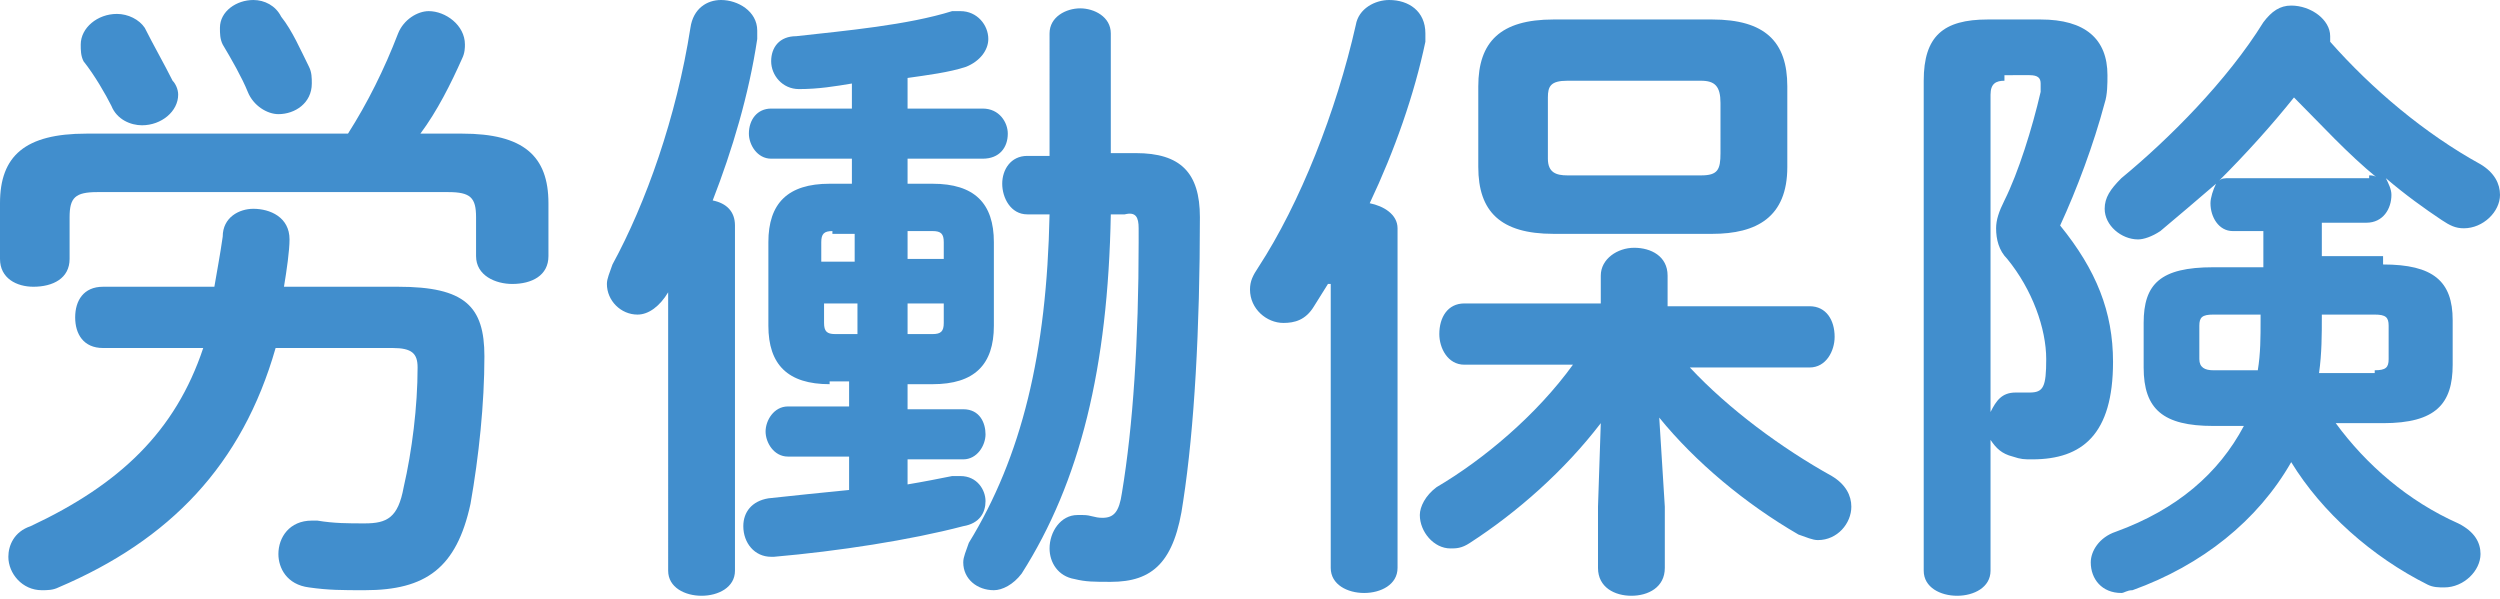
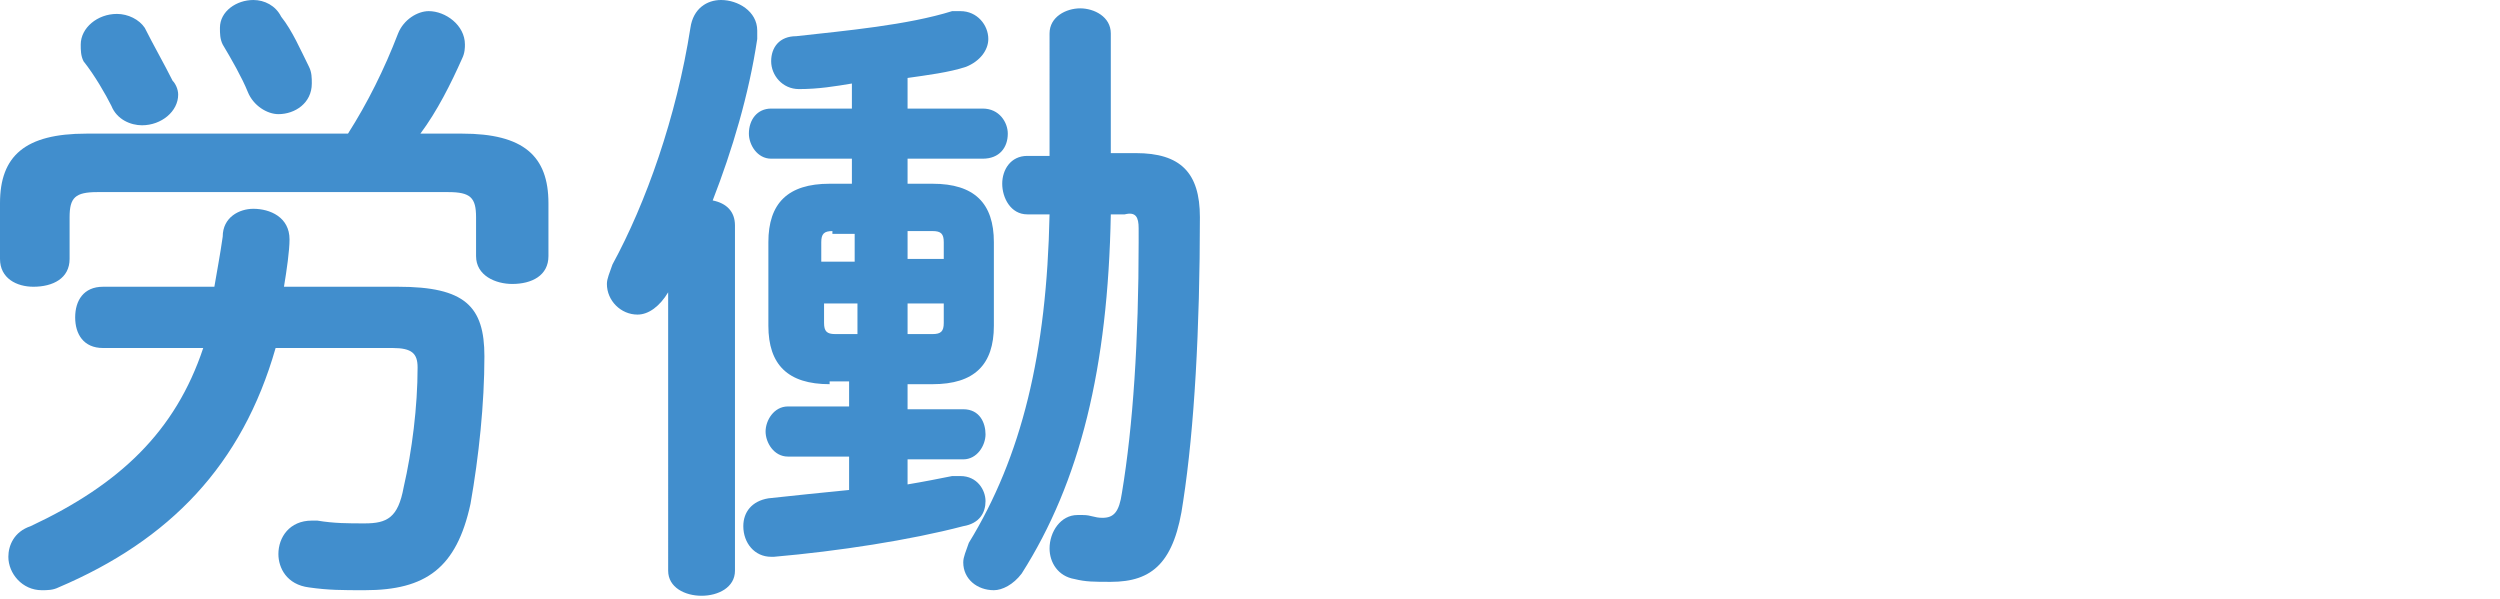
<svg xmlns="http://www.w3.org/2000/svg" version="1.1" id="レイヤー_1" x="0px" y="0px" width="89.8px" height="21.5px" viewBox="0 0 89.8 21.5" style="enable-background:new 0 0 89.8 21.5;" xml:space="preserve">
  <style type="text/css">
	.st0{fill:#418ECD;}
</style>
  <g>
    <g>
      <path class="st0" d="M12.5,4.8c0.7-1.1,1.3-2.3,1.8-3.6c0.2-0.5,0.7-0.8,1.1-0.8c0.6,0,1.3,0.5,1.3,1.2c0,0.1,0,0.3-0.1,0.5    c-0.4,0.9-0.9,1.9-1.5,2.7h1.5c2.2,0,3.1,0.8,3.1,2.5v1.9c0,0.7-0.6,1-1.3,1c-0.6,0-1.3-0.3-1.3-1V7.8c0-0.7-0.2-0.9-1-0.9H3.5    c-0.8,0-1,0.2-1,0.9v1.5c0,0.7-0.6,1-1.3,1C0.6,10.3,0,10,0,9.3v-2c0-1.7,0.9-2.5,3.1-2.5H12.5z M7.7,10.3    c0.1-0.6,0.2-1.1,0.3-1.8C8,7.8,8.6,7.5,9.1,7.5c0.6,0,1.3,0.3,1.3,1.1c0,0.4-0.1,1.1-0.2,1.7l4.1,0c2.4,0,3.1,0.7,3.1,2.5    c0,1.7-0.2,3.6-0.5,5.3c-0.5,2.3-1.6,3.1-3.8,3.1c-0.8,0-1.3,0-2-0.1c-0.8-0.1-1.1-0.7-1.1-1.2c0-0.6,0.4-1.2,1.2-1.2h0.2    c0.6,0.1,1.1,0.1,1.7,0.1c0.8,0,1.2-0.2,1.4-1.3c0.3-1.3,0.5-2.9,0.5-4.3c0-0.5-0.2-0.7-0.9-0.7l-4.2,0c-1.2,4.2-3.8,6.9-7.8,8.6    c-0.2,0.1-0.4,0.1-0.6,0.1c-0.7,0-1.2-0.6-1.2-1.2c0-0.4,0.2-0.9,0.8-1.1c3.2-1.5,5.2-3.4,6.2-6.4l-3.6,0c-0.7,0-1-0.5-1-1.1    c0-0.6,0.3-1.1,1-1.1L7.7,10.3z M6.2,2.9C6.3,3,6.4,3.2,6.4,3.4c0,0.6-0.6,1.1-1.3,1.1C4.7,4.5,4.2,4.3,4,3.8    C3.8,3.4,3.4,2.7,3,2.2C2.9,2,2.9,1.8,2.9,1.6c0-0.6,0.6-1.1,1.3-1.1c0.4,0,0.8,0.2,1,0.5C5.5,1.6,5.9,2.3,6.2,2.9z M11.1,2.4    c0.1,0.2,0.1,0.4,0.1,0.6c0,0.7-0.6,1.1-1.2,1.1c-0.4,0-0.9-0.3-1.1-0.8C8.7,2.8,8.3,2.1,8,1.6C7.9,1.4,7.9,1.2,7.9,1    c0-0.6,0.6-1,1.2-1c0.4,0,0.8,0.2,1,0.6C10.5,1.1,10.8,1.8,11.1,2.4z" />
      <path class="st0" d="M24,10.5c-0.3,0.5-0.7,0.8-1.1,0.8c-0.6,0-1.1-0.5-1.1-1.1c0-0.2,0.1-0.4,0.2-0.7c1.2-2.2,2.3-5.3,2.8-8.5    C24.9,0.3,25.4,0,25.9,0c0.6,0,1.3,0.4,1.3,1.1c0,0.1,0,0.2,0,0.3c-0.3,2-0.9,4-1.6,5.8c0.5,0.1,0.8,0.4,0.8,0.9v12.4    c0,0.6-0.6,0.9-1.2,0.9c-0.6,0-1.2-0.3-1.2-0.9L24,10.5L24,10.5z M29.8,13.8c-1.5,0-2.2-0.7-2.2-2.1v-3c0-1.4,0.7-2.1,2.2-2.1h0.8    V5.7h-2.9c-0.5,0-0.8-0.5-0.8-0.9c0-0.5,0.3-0.9,0.8-0.9h2.9V3c-0.6,0.1-1.2,0.2-1.9,0.2c-0.6,0-1-0.5-1-1c0-0.5,0.3-0.9,0.9-0.9    c1.8-0.2,4-0.4,5.6-0.9c0.1,0,0.2,0,0.3,0c0.6,0,1,0.5,1,1c0,0.4-0.3,0.8-0.8,1c-0.6,0.2-1.4,0.3-2.1,0.4v1.1h2.7    c0.6,0,0.9,0.5,0.9,0.9c0,0.5-0.3,0.9-0.9,0.9h-2.7v0.9h0.9c1.5,0,2.2,0.7,2.2,2.1v3c0,1.4-0.7,2.1-2.2,2.1h-0.9v0.9h2    c0.6,0,0.8,0.5,0.8,0.9s-0.3,0.9-0.8,0.9h-2v0.9c0.6-0.1,1.1-0.2,1.6-0.3c0.1,0,0.2,0,0.3,0c0.6,0,0.9,0.5,0.9,0.9    c0,0.4-0.2,0.8-0.8,0.9c-1.9,0.5-4.5,0.9-6.8,1.1h-0.1c-0.6,0-1-0.5-1-1.1c0-0.5,0.3-0.9,0.9-1c0.9-0.1,1.9-0.2,2.9-0.3v-1.2h-2.2    c-0.5,0-0.8-0.5-0.8-0.9s0.3-0.9,0.8-0.9h2.2v-0.9H29.8z M29.9,8.3c-0.3,0-0.4,0.1-0.4,0.4v0.7h1.2v-1H29.9z M30.8,12v-1.1h-1.2    v0.7c0,0.3,0.1,0.4,0.4,0.4H30.8z M33.9,8.7c0-0.3-0.1-0.4-0.4-0.4h-0.9v1h1.3V8.7z M33.5,12c0.3,0,0.4-0.1,0.4-0.4v-0.7h-1.3V12    H33.5z M39.9,7.7c-0.1,5.5-1.1,9.6-3.2,12.9c-0.3,0.4-0.7,0.6-1,0.6c-0.6,0-1.1-0.4-1.1-1c0-0.2,0.1-0.4,0.2-0.7    c1.9-3.1,2.8-6.8,2.9-11.8l-0.8,0c-0.6,0-0.9-0.6-0.9-1.1c0-0.5,0.3-1,0.9-1l0.8,0V1.2c0-0.6,0.6-0.9,1.1-0.9s1.1,0.3,1.1,0.9v4.3    l0.8,0h0.1c1.6,0,2.3,0.7,2.3,2.3c0,4-0.2,7.6-0.6,10.2c-0.3,2.2-1.1,2.9-2.6,2.9c-0.6,0-0.9,0-1.3-0.1c-0.6-0.1-0.9-0.6-0.9-1.1    c0-0.6,0.4-1.2,1-1.2c0.1,0,0.1,0,0.2,0c0.3,0,0.4,0.1,0.7,0.1c0.4,0,0.6-0.2,0.7-0.9c0.4-2.4,0.6-5.5,0.6-9V8.2    c0-0.4-0.1-0.6-0.5-0.5L39.9,7.7z" />
-       <path class="st0" d="M47.7,10.2L47.2,11c-0.3,0.5-0.7,0.6-1.1,0.6c-0.6,0-1.2-0.5-1.2-1.2c0-0.3,0.1-0.5,0.3-0.8    c1.5-2.3,2.8-5.6,3.5-8.7c0.1-0.6,0.7-0.9,1.2-0.9c0.7,0,1.3,0.4,1.3,1.2c0,0.1,0,0.2,0,0.3c-0.4,1.9-1.1,3.9-2,5.8    c0.5,0.1,1,0.4,1,0.9v12.2c0,0.6-0.6,0.9-1.2,0.9c-0.6,0-1.2-0.3-1.2-0.9V10.2z M59.8,18.2v2.2c0,0.7-0.6,1-1.2,1    c-0.6,0-1.2-0.3-1.2-1v-2.2l0.1-3c-1.3,1.7-3,3.2-4.7,4.3c-0.3,0.2-0.5,0.2-0.7,0.2c-0.6,0-1.1-0.6-1.1-1.2c0-0.3,0.2-0.7,0.6-1    c1.7-1,3.6-2.6,4.9-4.4h-3.9c-0.6,0-0.9-0.6-0.9-1.1c0-0.6,0.3-1.1,0.9-1.1h4.9V9.9c0-0.6,0.6-1,1.2-1c0.6,0,1.2,0.3,1.2,1V11H65    c0.6,0,0.9,0.5,0.9,1.1c0,0.5-0.3,1.1-0.9,1.1h-4.3c1.4,1.5,3.3,2.9,5.1,3.9c0.5,0.3,0.7,0.7,0.7,1.1c0,0.6-0.5,1.2-1.2,1.2    c-0.2,0-0.4-0.1-0.7-0.2c-1.9-1.1-3.7-2.6-5-4.2L59.8,18.2z M55.8,8.4c-1.9,0-2.7-0.8-2.7-2.4V3.1c0-1.6,0.8-2.4,2.7-2.4h5.7    c1.9,0,2.7,0.8,2.7,2.4v2.9c0,1.8-1.1,2.4-2.7,2.4H55.8z M61.1,6.3c0.6,0,0.7-0.2,0.7-0.8V3.7c0-0.6-0.2-0.8-0.7-0.8h-4.8    c-0.6,0-0.7,0.2-0.7,0.6v2.2c0,0.5,0.3,0.6,0.7,0.6H61.1z" />
-       <path class="st0" d="M73.3,0.7c1.6,0,2.4,0.7,2.4,2c0,0.3,0,0.7-0.1,1c-0.4,1.5-1,3.1-1.6,4.4c1.3,1.6,1.9,3.1,1.9,4.9    c0,2.6-1.1,3.5-2.9,3.5c-0.3,0-0.4,0-0.7-0.1c-0.4-0.1-0.6-0.3-0.8-0.6v4.7c0,0.6-0.6,0.9-1.2,0.9c-0.6,0-1.2-0.3-1.2-0.9V2.9    c0-1.6,0.7-2.2,2.3-2.2H73.3z M72,2.9c-0.3,0-0.5,0.1-0.5,0.5v11.4c0.2-0.4,0.4-0.7,0.9-0.7h0.1c0.1,0,0.3,0,0.4,0    c0.5,0,0.6-0.2,0.6-1.2c0-1.1-0.5-2.5-1.4-3.6c-0.3-0.3-0.4-0.7-0.4-1.1c0-0.3,0.1-0.6,0.3-1c0.5-1,1-2.6,1.3-3.9    c0-0.1,0-0.2,0-0.3c0-0.2-0.1-0.3-0.4-0.3H72z M85.6,9.5c1.8,0,2.5,0.6,2.5,2v1.6c0,1.4-0.6,2.1-2.5,2.1h-1.7    c1.1,1.5,2.6,2.8,4.4,3.6c0.6,0.3,0.8,0.7,0.8,1.1c0,0.6-0.6,1.2-1.3,1.2c-0.2,0-0.4,0-0.6-0.1c-2-1-3.8-2.6-4.9-4.4    c-1.2,2.1-3.2,3.7-5.7,4.6c-0.2,0-0.3,0.1-0.4,0.1c-0.7,0-1.1-0.5-1.1-1.1c0-0.4,0.3-0.9,0.9-1.1c2.2-0.8,3.7-2.1,4.6-3.8h-1.1    c-1.8,0-2.5-0.6-2.5-2.1v-1.6c0-1.4,0.6-2,2.5-2h1.8V8.3h-1.1c-0.5,0-0.8-0.5-0.8-1c0-0.2,0.1-0.5,0.2-0.7c-0.7,0.6-1.4,1.2-2,1.7    c-0.3,0.2-0.6,0.3-0.8,0.3c-0.6,0-1.2-0.5-1.2-1.1c0-0.4,0.2-0.7,0.6-1.1C77.9,5,80,2.9,81.3,0.8c0.3-0.4,0.6-0.6,1-0.6    c0.7,0,1.4,0.5,1.4,1.1c0,0.1,0,0.1,0,0.2c1.5,1.7,3.4,3.3,5.4,4.4c0.5,0.3,0.7,0.7,0.7,1.1c0,0.6-0.6,1.2-1.3,1.2    c-0.3,0-0.5-0.1-0.8-0.3c-0.6-0.4-1.3-0.9-2-1.5c0.1,0.2,0.2,0.4,0.2,0.6c0,0.5-0.3,1-0.9,1h-1.6v1.2H85.6z M81.1,13.3    c0.1-0.6,0.1-1.2,0.1-1.8v-0.2h-1.7c-0.4,0-0.5,0.1-0.5,0.4v1.2c0,0.3,0.2,0.4,0.5,0.4H81.1z M85.1,6.3c0.1,0,0.2,0,0.3,0.1    c-1.1-0.9-2-1.9-3-2.9c-0.8,1-1.7,2-2.7,3c0.1-0.1,0.2-0.1,0.4-0.1H85.1z M85.3,13.3c0.4,0,0.5-0.1,0.5-0.4v-1.2    c0-0.3-0.1-0.4-0.5-0.4h-1.9v0.1c0,0.6,0,1.3-0.1,2H85.3z" />
    </g>
  </g>
</svg>